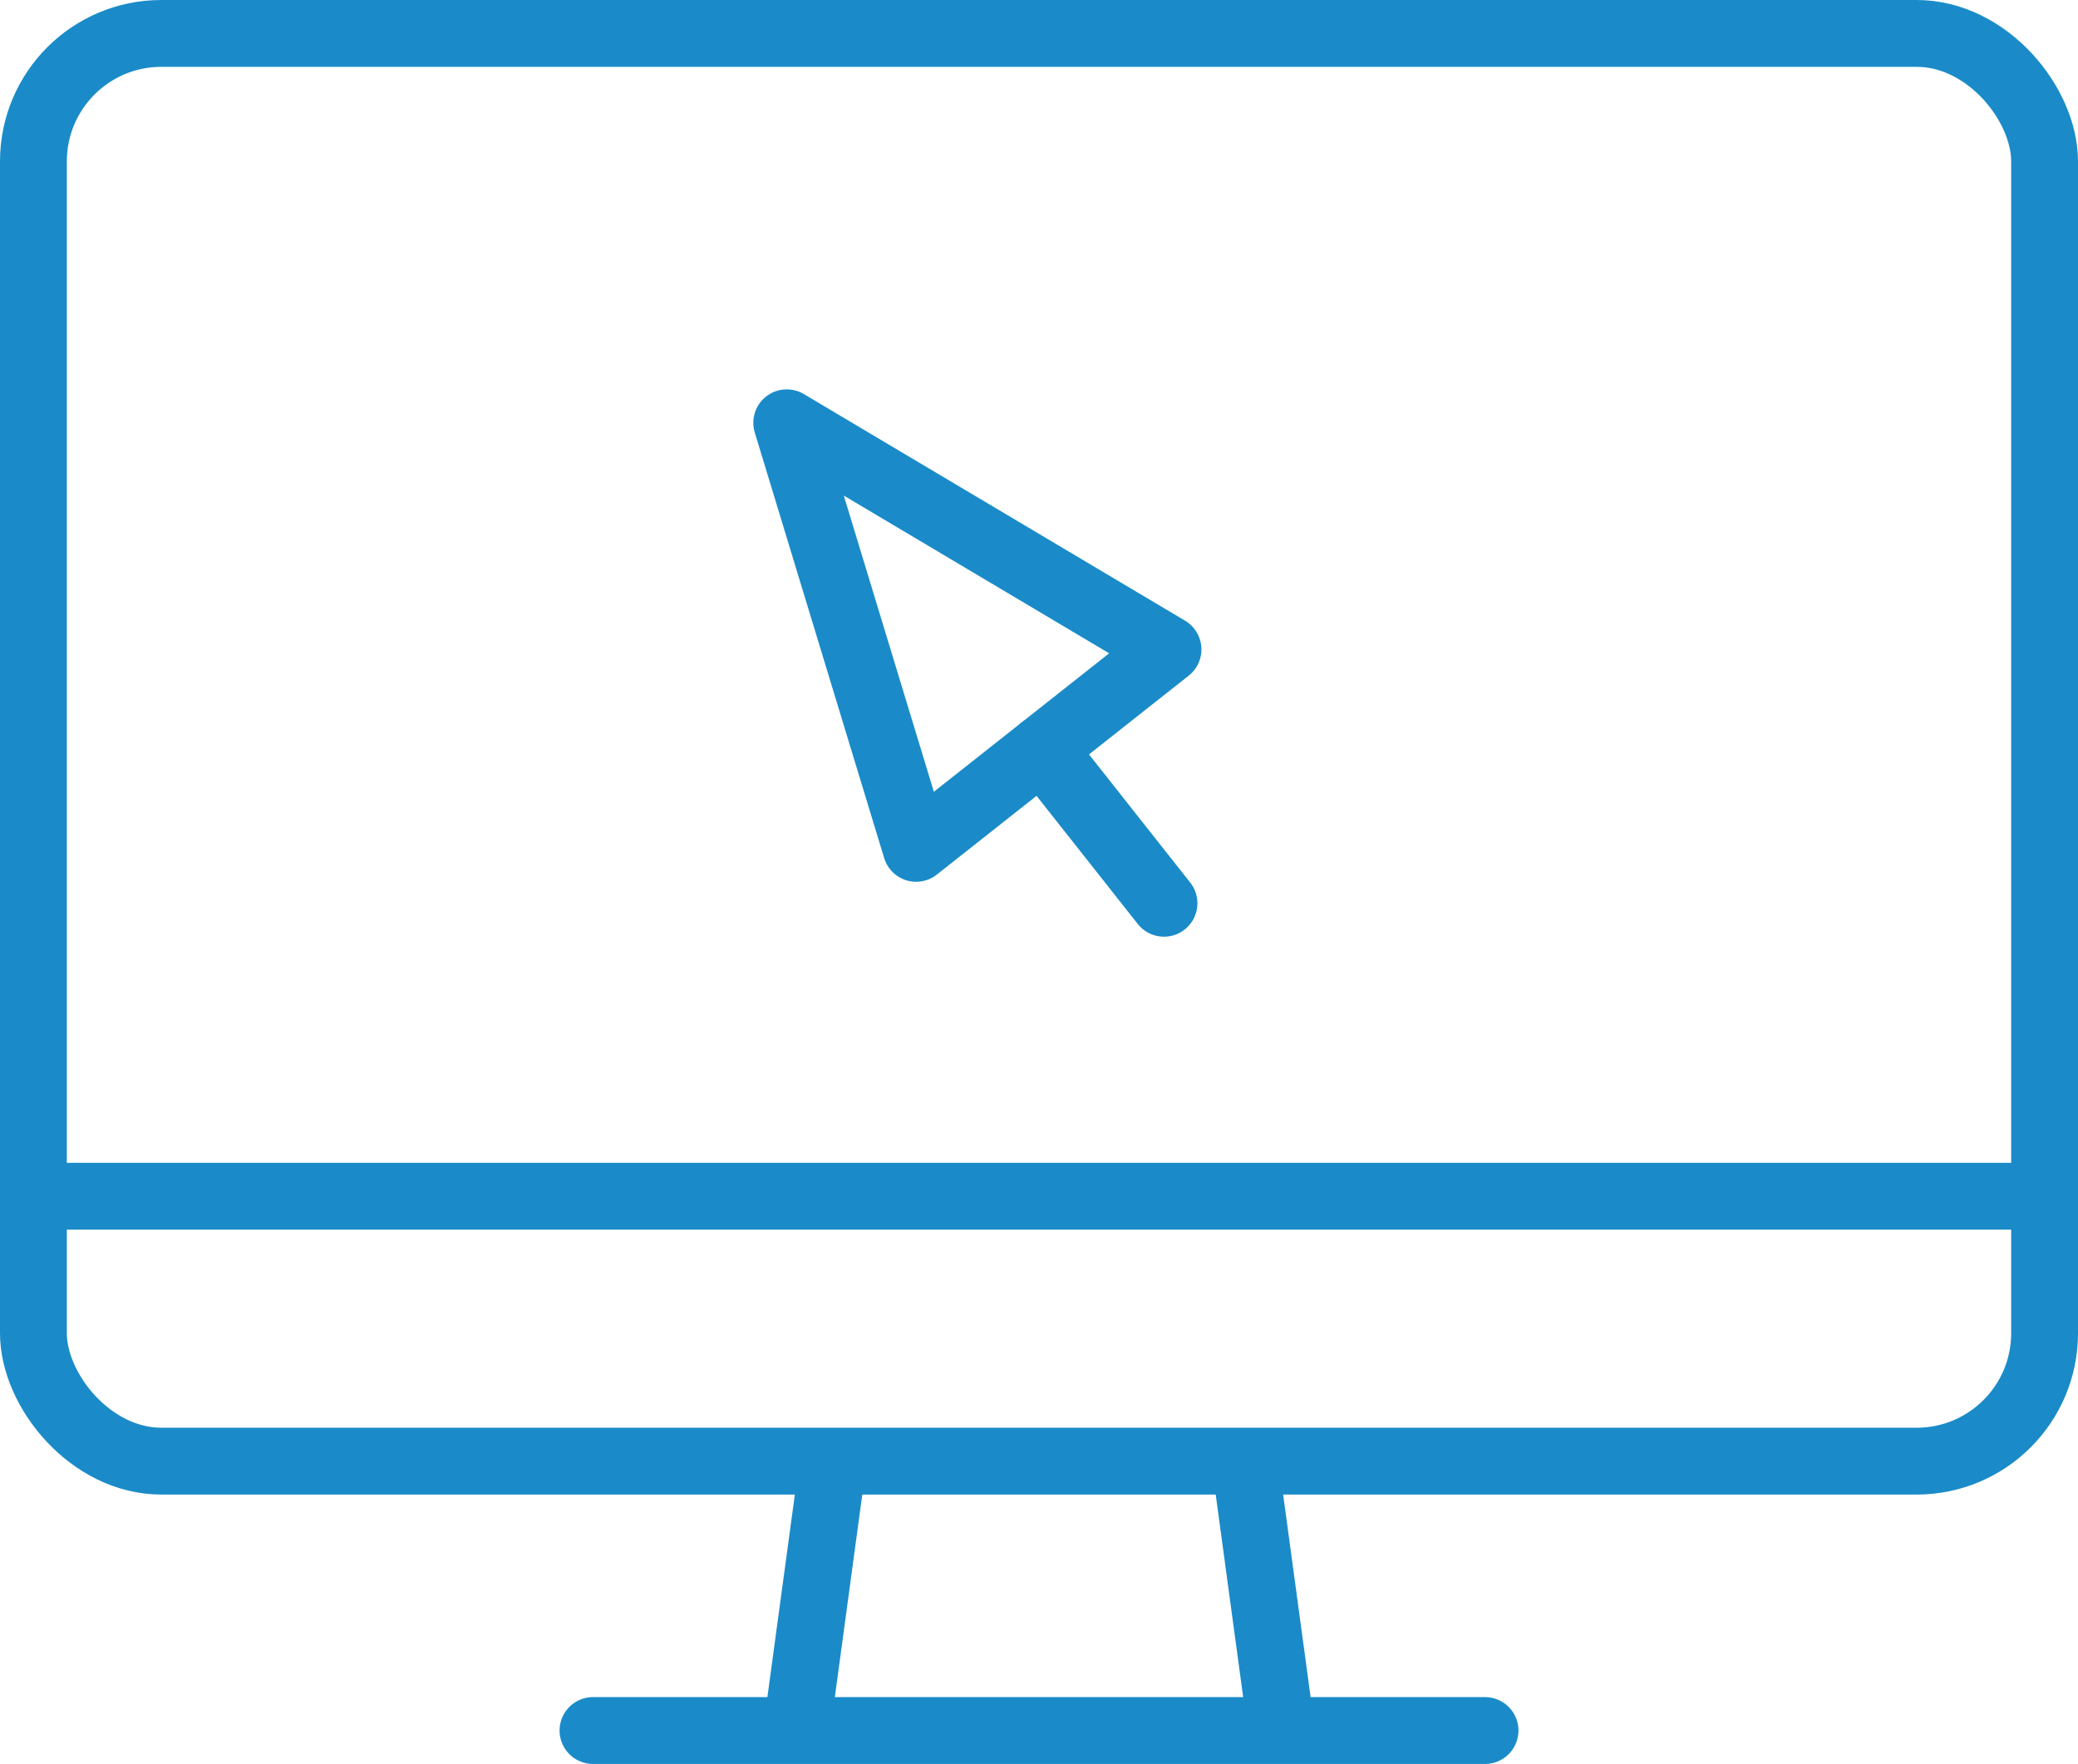
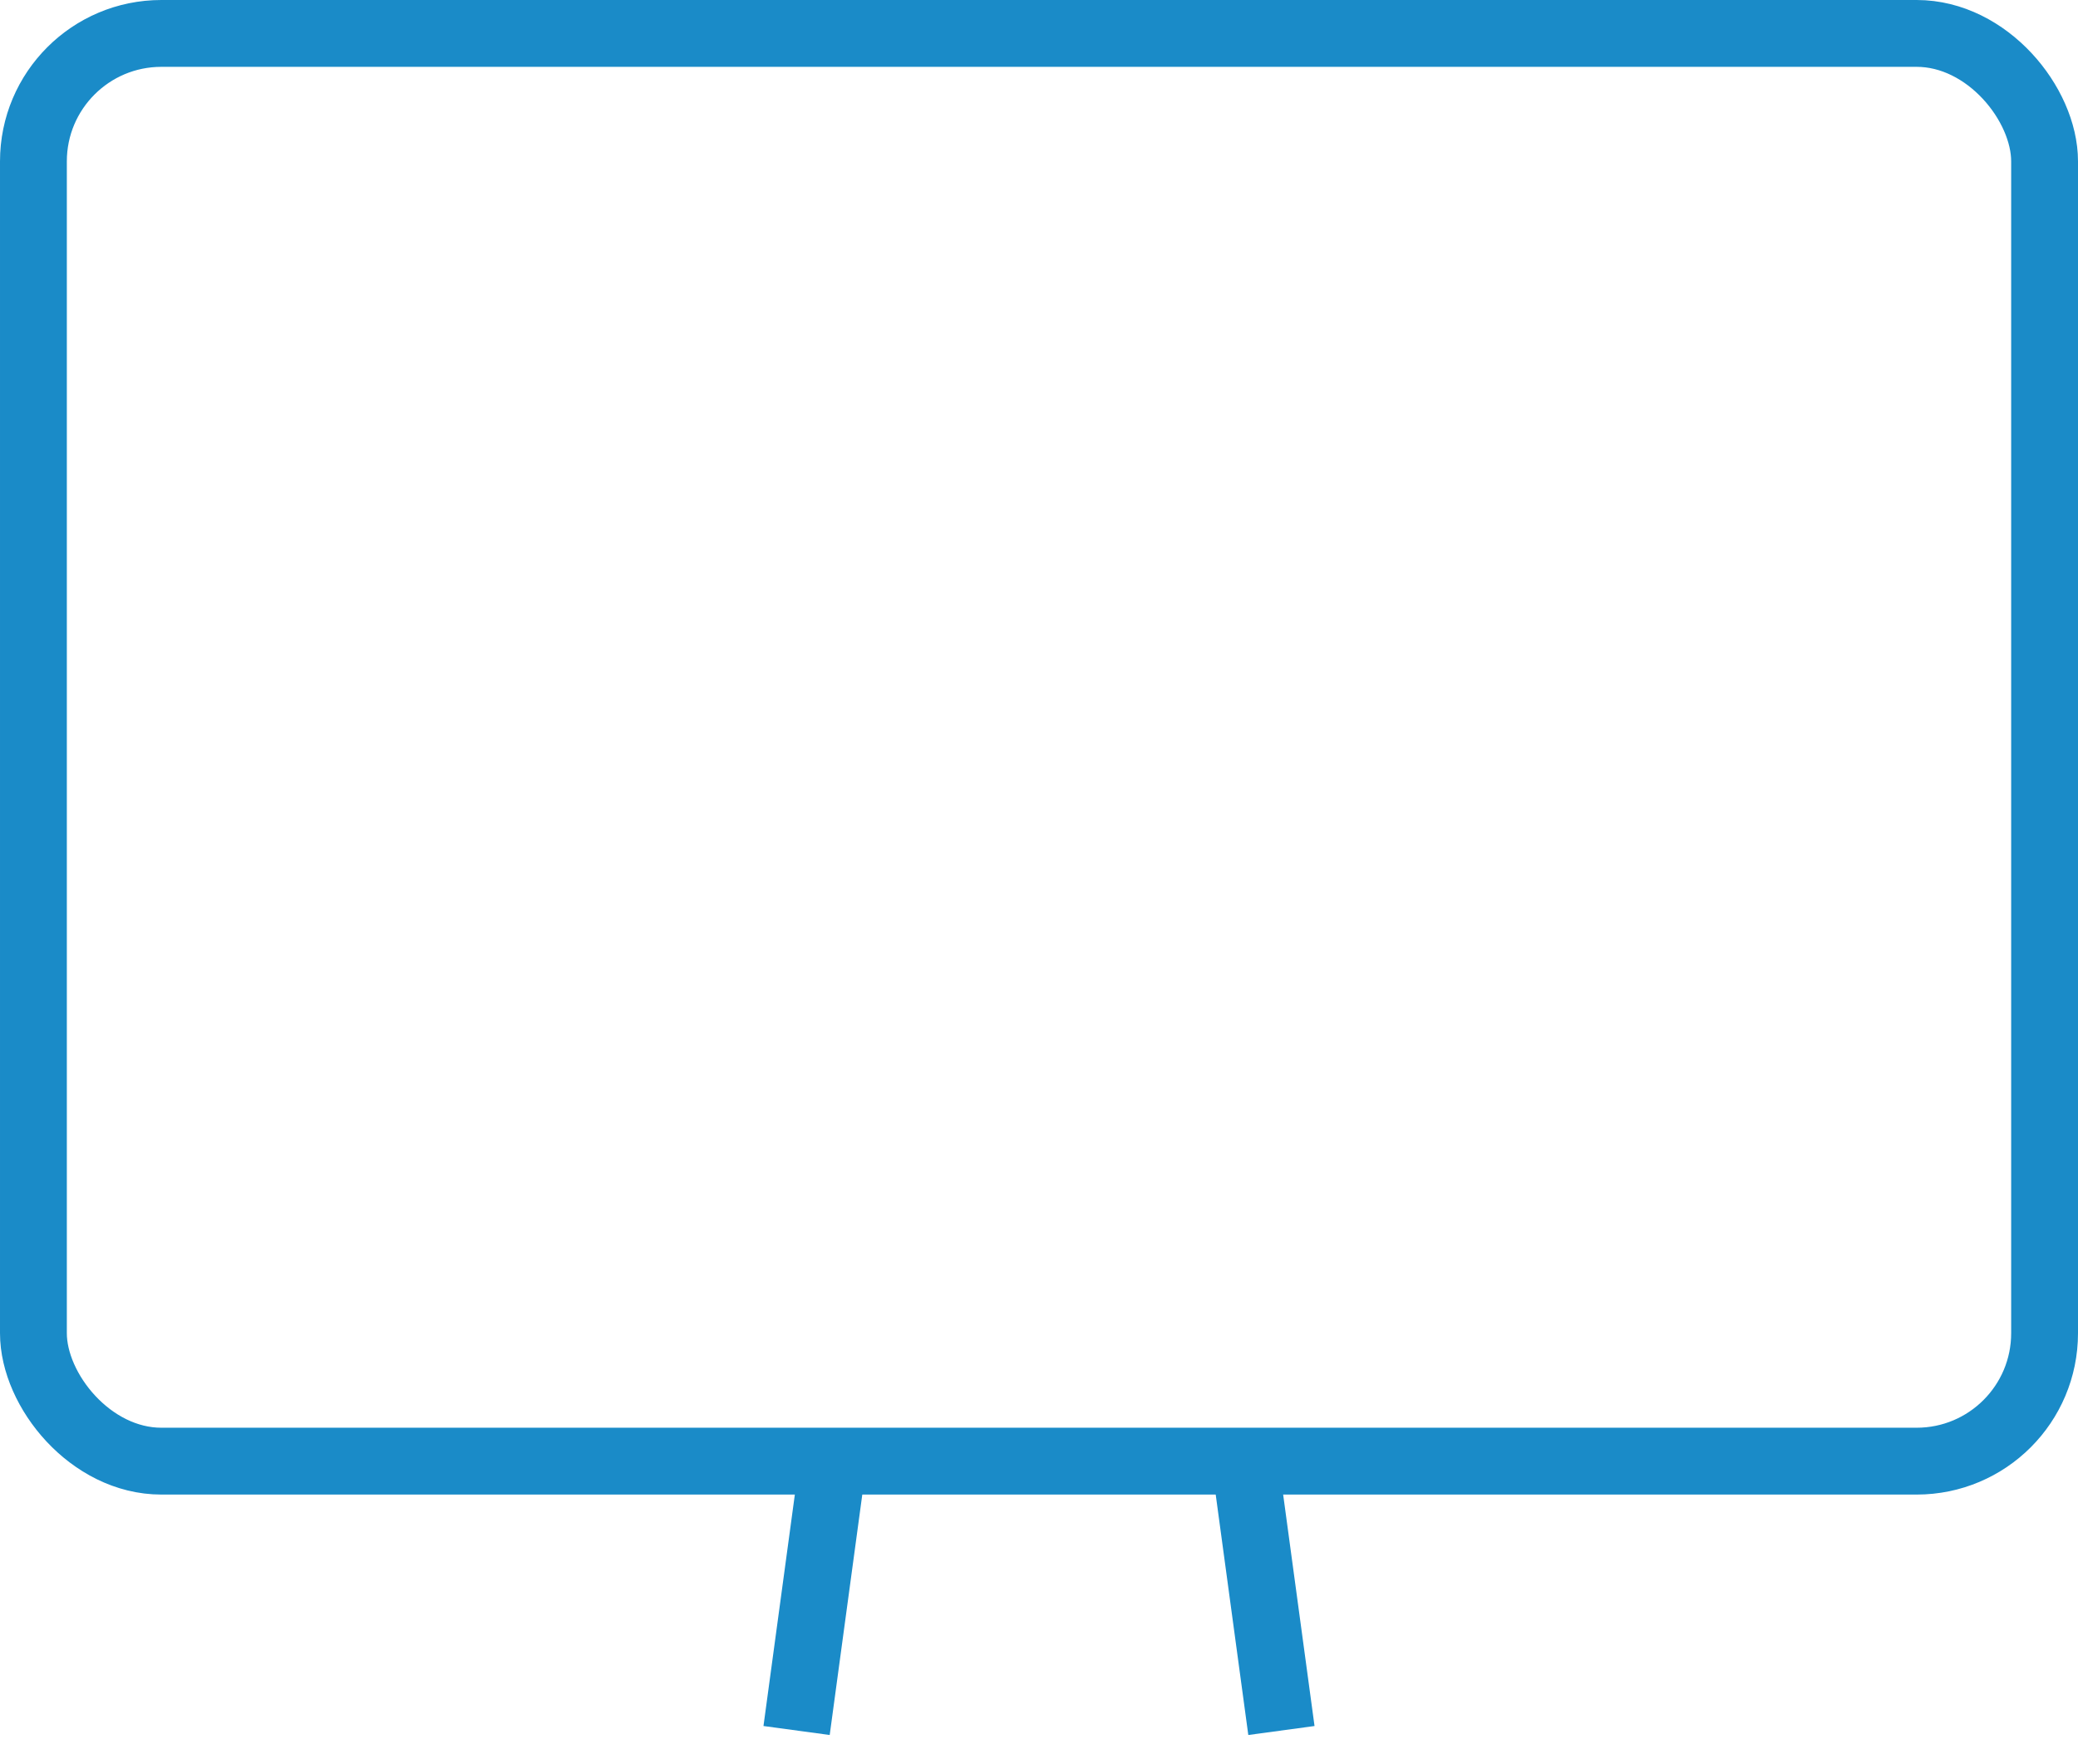
<svg xmlns="http://www.w3.org/2000/svg" width="124.364" height="105.557" viewBox="0 0 124.364 105.557">
  <g id="Group_149" data-name="Group 149" transform="translate(-3618.907 -191.033)">
    <rect id="Rectangle_226" data-name="Rectangle 226" width="120.364" height="85.437" rx="7.656" transform="translate(3620.907 193.033)" fill="none" stroke="#1a8bc8" stroke-linejoin="round" stroke-width="4" />
-     <line id="Line_1" data-name="Line 1" x2="120.095" transform="translate(3621.042 262.618)" fill="none" stroke="#1a8bc8" stroke-linejoin="round" stroke-width="4" />
-     <line id="Line_2" data-name="Line 2" x2="53.387" transform="translate(3654.396 294.59)" fill="none" stroke="#1a8bc8" stroke-linecap="round" stroke-linejoin="round" stroke-width="4" />
    <g id="Group_148" data-name="Group 148">
      <line id="Line_3" data-name="Line 3" x1="2.149" y2="15.851" transform="translate(3666.581 278.738)" fill="none" stroke="#1a8bc8" stroke-linejoin="round" stroke-width="4" />
      <line id="Line_4" data-name="Line 4" x2="2.149" y2="15.851" transform="translate(3693.448 278.738)" fill="none" stroke="#1a8bc8" stroke-linejoin="round" stroke-width="4" />
    </g>
-     <path id="Path_277" data-name="Path 277" d="M3688.809,229.895,3673.736,241.8l-7.745-25.467Z" fill="none" stroke="#1a8bc8" stroke-linejoin="round" stroke-width="4" />
-     <line id="Line_5" data-name="Line 5" x1="7.297" y1="9.238" transform="translate(3681.272 235.848)" fill="none" stroke="#1a8bc8" stroke-linecap="round" stroke-linejoin="round" stroke-width="4" />
  </g>
</svg>